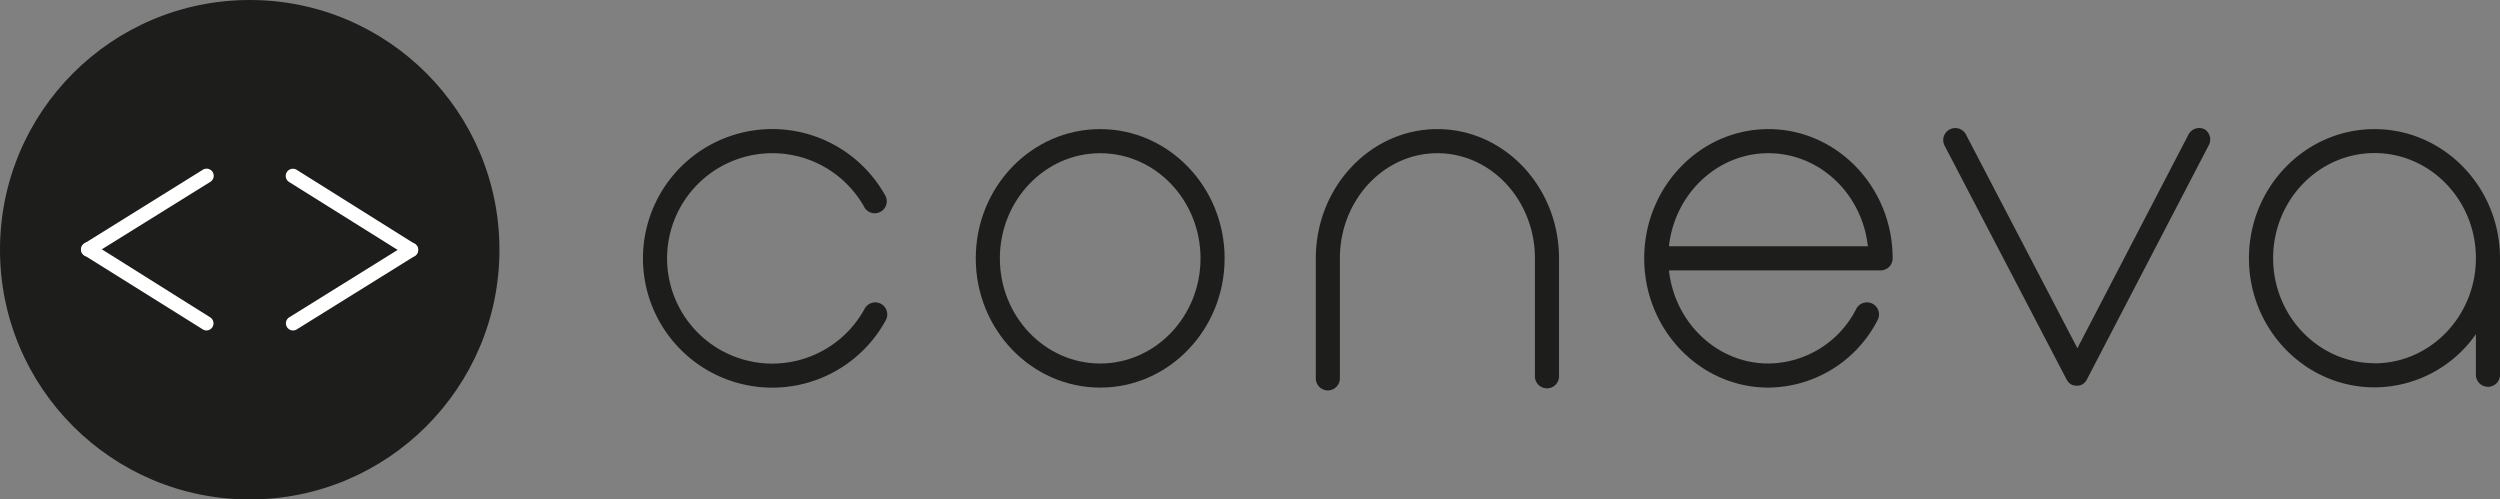
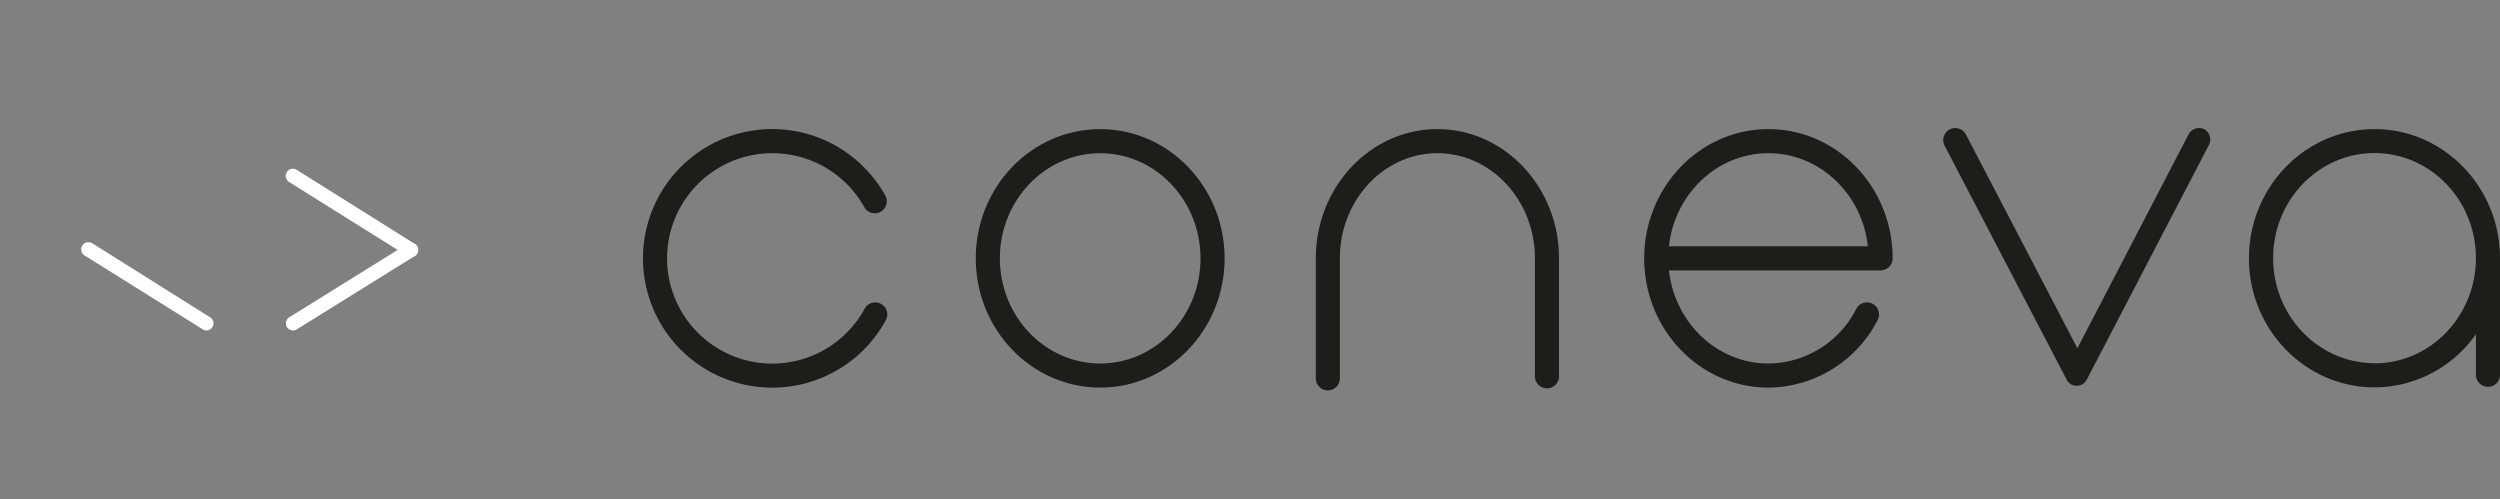
<svg xmlns="http://www.w3.org/2000/svg" viewBox="0 0 544.7 108.81">
  <rect x="0" y="0" width="544.7" height="108.81" fill="#808080" stroke="none" />
  <defs>
    <style>.cls-1{fill:#1d1d1b;}.cls-2{fill:#fff;}</style>
  </defs>
  <title>Coneva Logo@1x</title>
  <g id="Layer_2" data-name="Layer 2">
    <g id="Layer_1-2" data-name="Layer 1">
      <path class="cls-1" d="M168.3,33.38a22.93,22.93,0,0,1,20.13,11.95A2.62,2.62,0,0,0,193,42.82a28.17,28.17,0,1,0,0,26.94,2.62,2.62,0,1,0-4.6-2.51A22.92,22.92,0,1,1,168.3,33.38Z" />
      <path class="cls-1" d="M239.71,28.13c-15,0-27.11,12.63-27.11,28.16s12.16,28.16,27.11,28.16,27.11-12.63,27.11-28.16S254.66,28.13,239.71,28.13Zm0,51.07c-12.06,0-21.86-10.28-21.86-22.91s9.8-22.91,21.86-22.91,21.86,10.27,21.86,22.91S251.76,79.2,239.71,79.2Z" />
      <path class="cls-1" d="M313.18,28.13c-14.61,0-26.49,12.63-26.49,28.16V82.44a2.62,2.62,0,0,0,5.24,0V56.29c0-12.64,9.53-22.91,21.25-22.91s21.25,10.27,21.25,22.91V81.82a2.63,2.63,0,1,0,5.25,0V56.29C339.68,40.76,327.79,28.13,313.18,28.13Z" />
      <path class="cls-1" d="M385.3,28.13c-14.92,0-27.06,12.63-27.06,28.16s12.14,28.16,27.06,28.16a27,27,0,0,0,23.8-14.73,2.62,2.62,0,1,0-4.65-2.43A21.7,21.7,0,0,1,385.3,79.2c-11.18,0-20.42-8.89-21.67-20.29h46.11a2.62,2.62,0,0,0,2.63-2.62C412.37,40.76,400.23,28.13,385.3,28.13Zm0,5.25c11.19,0,20.43,8.88,21.67,20.28H363.63C364.88,42.26,374.12,33.38,385.3,33.38Z" />
      <path class="cls-1" d="M480.37,28.19a2.63,2.63,0,0,0-3.54,1.12L452.62,75.87,428.34,29.31a2.62,2.62,0,1,0-4.65,2.43l26.61,51v0a.35.35,0,0,0,.05.08,3.28,3.28,0,0,0,.2.31l.09.1a2.65,2.65,0,0,0,.29.29l0,0a2.65,2.65,0,0,0,.39.26l0,0h0a2.54,2.54,0,0,0,.52.2l.09,0a2.48,2.48,0,0,0,.54.06h0a2.51,2.51,0,0,0,.55-.06l.09,0a3.28,3.28,0,0,0,.52-.2l0,0,0,0a3.3,3.3,0,0,0,.39-.26l0,0a3.83,3.83,0,0,0,.29-.28.76.76,0,0,0,.08-.11,2.28,2.28,0,0,0,.21-.3.35.35,0,0,1,.05-.08v0l26.54-51A2.64,2.64,0,0,0,480.37,28.19Z" />
      <path class="cls-1" d="M517.36,28.13C502.29,28.13,490,40.75,490,56.27S502.29,84.4,517.36,84.4a27.06,27.06,0,0,0,22.09-11.59v9a2.63,2.63,0,0,0,5.25,0V56.27C544.7,40.75,532.44,28.13,517.36,28.13Zm0,51c-12.18,0-22.09-10.27-22.09-22.89s9.91-22.89,22.09-22.89,22.09,10.26,22.09,22.89S529.54,79.16,517.36,79.16Z" />
-       <circle class="cls-1" cx="54.41" cy="54.41" r="54.41" />
      <path class="cls-2" d="M63.82,72A1.55,1.55,0,0,1,63,69.15l25.73-16a1.55,1.55,0,1,1,1.64,2.63l-25.73,16A1.53,1.53,0,0,1,63.82,72Z" />
      <path class="cls-2" d="M89.55,56a1.53,1.53,0,0,1-.82-.24L63,39.66A1.55,1.55,0,0,1,64.64,37L90.37,53.14A1.55,1.55,0,0,1,89.55,56Z" />
-       <path class="cls-2" d="M19.27,55.91A1.55,1.55,0,0,1,18.45,53L44.17,37a1.55,1.55,0,1,1,1.64,2.63l-25.73,16A1.5,1.5,0,0,1,19.27,55.91Z" />
      <path class="cls-2" d="M45,72a1.53,1.53,0,0,1-.82-.24L18.44,55.67A1.55,1.55,0,1,1,20.09,53L45.81,69.15A1.55,1.55,0,0,1,45,72Z" />
    </g>
  </g>
</svg>